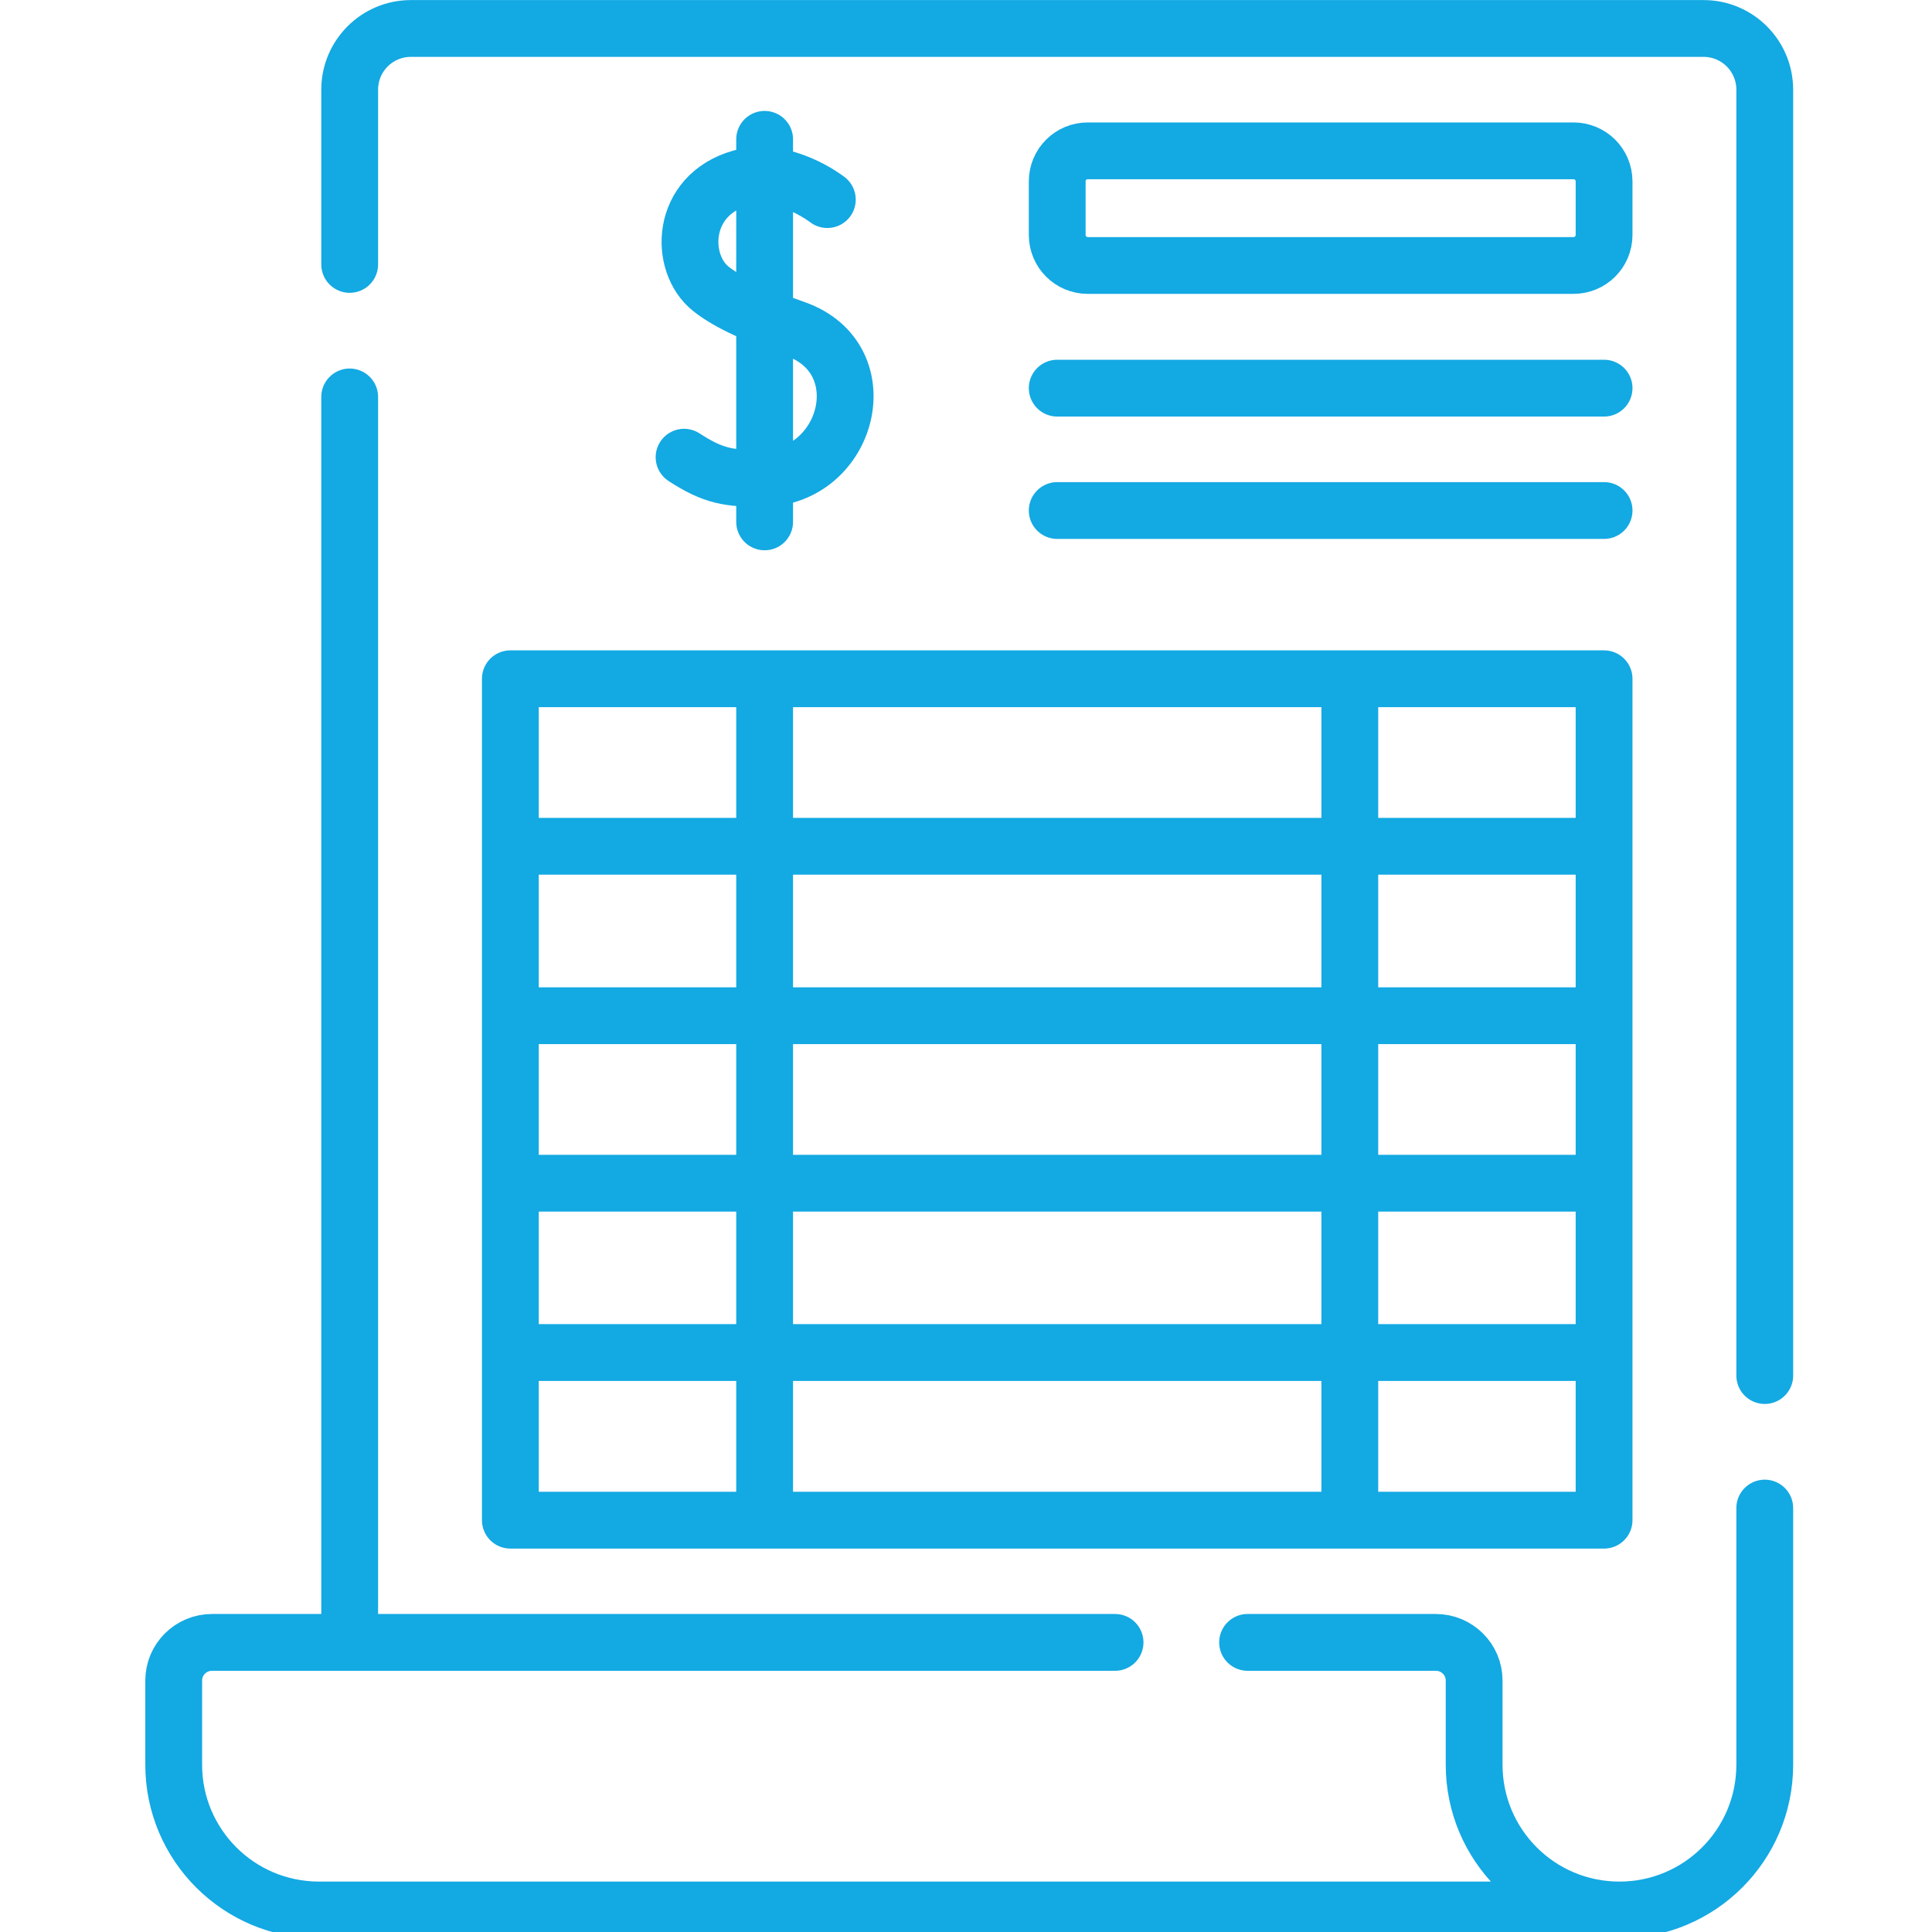
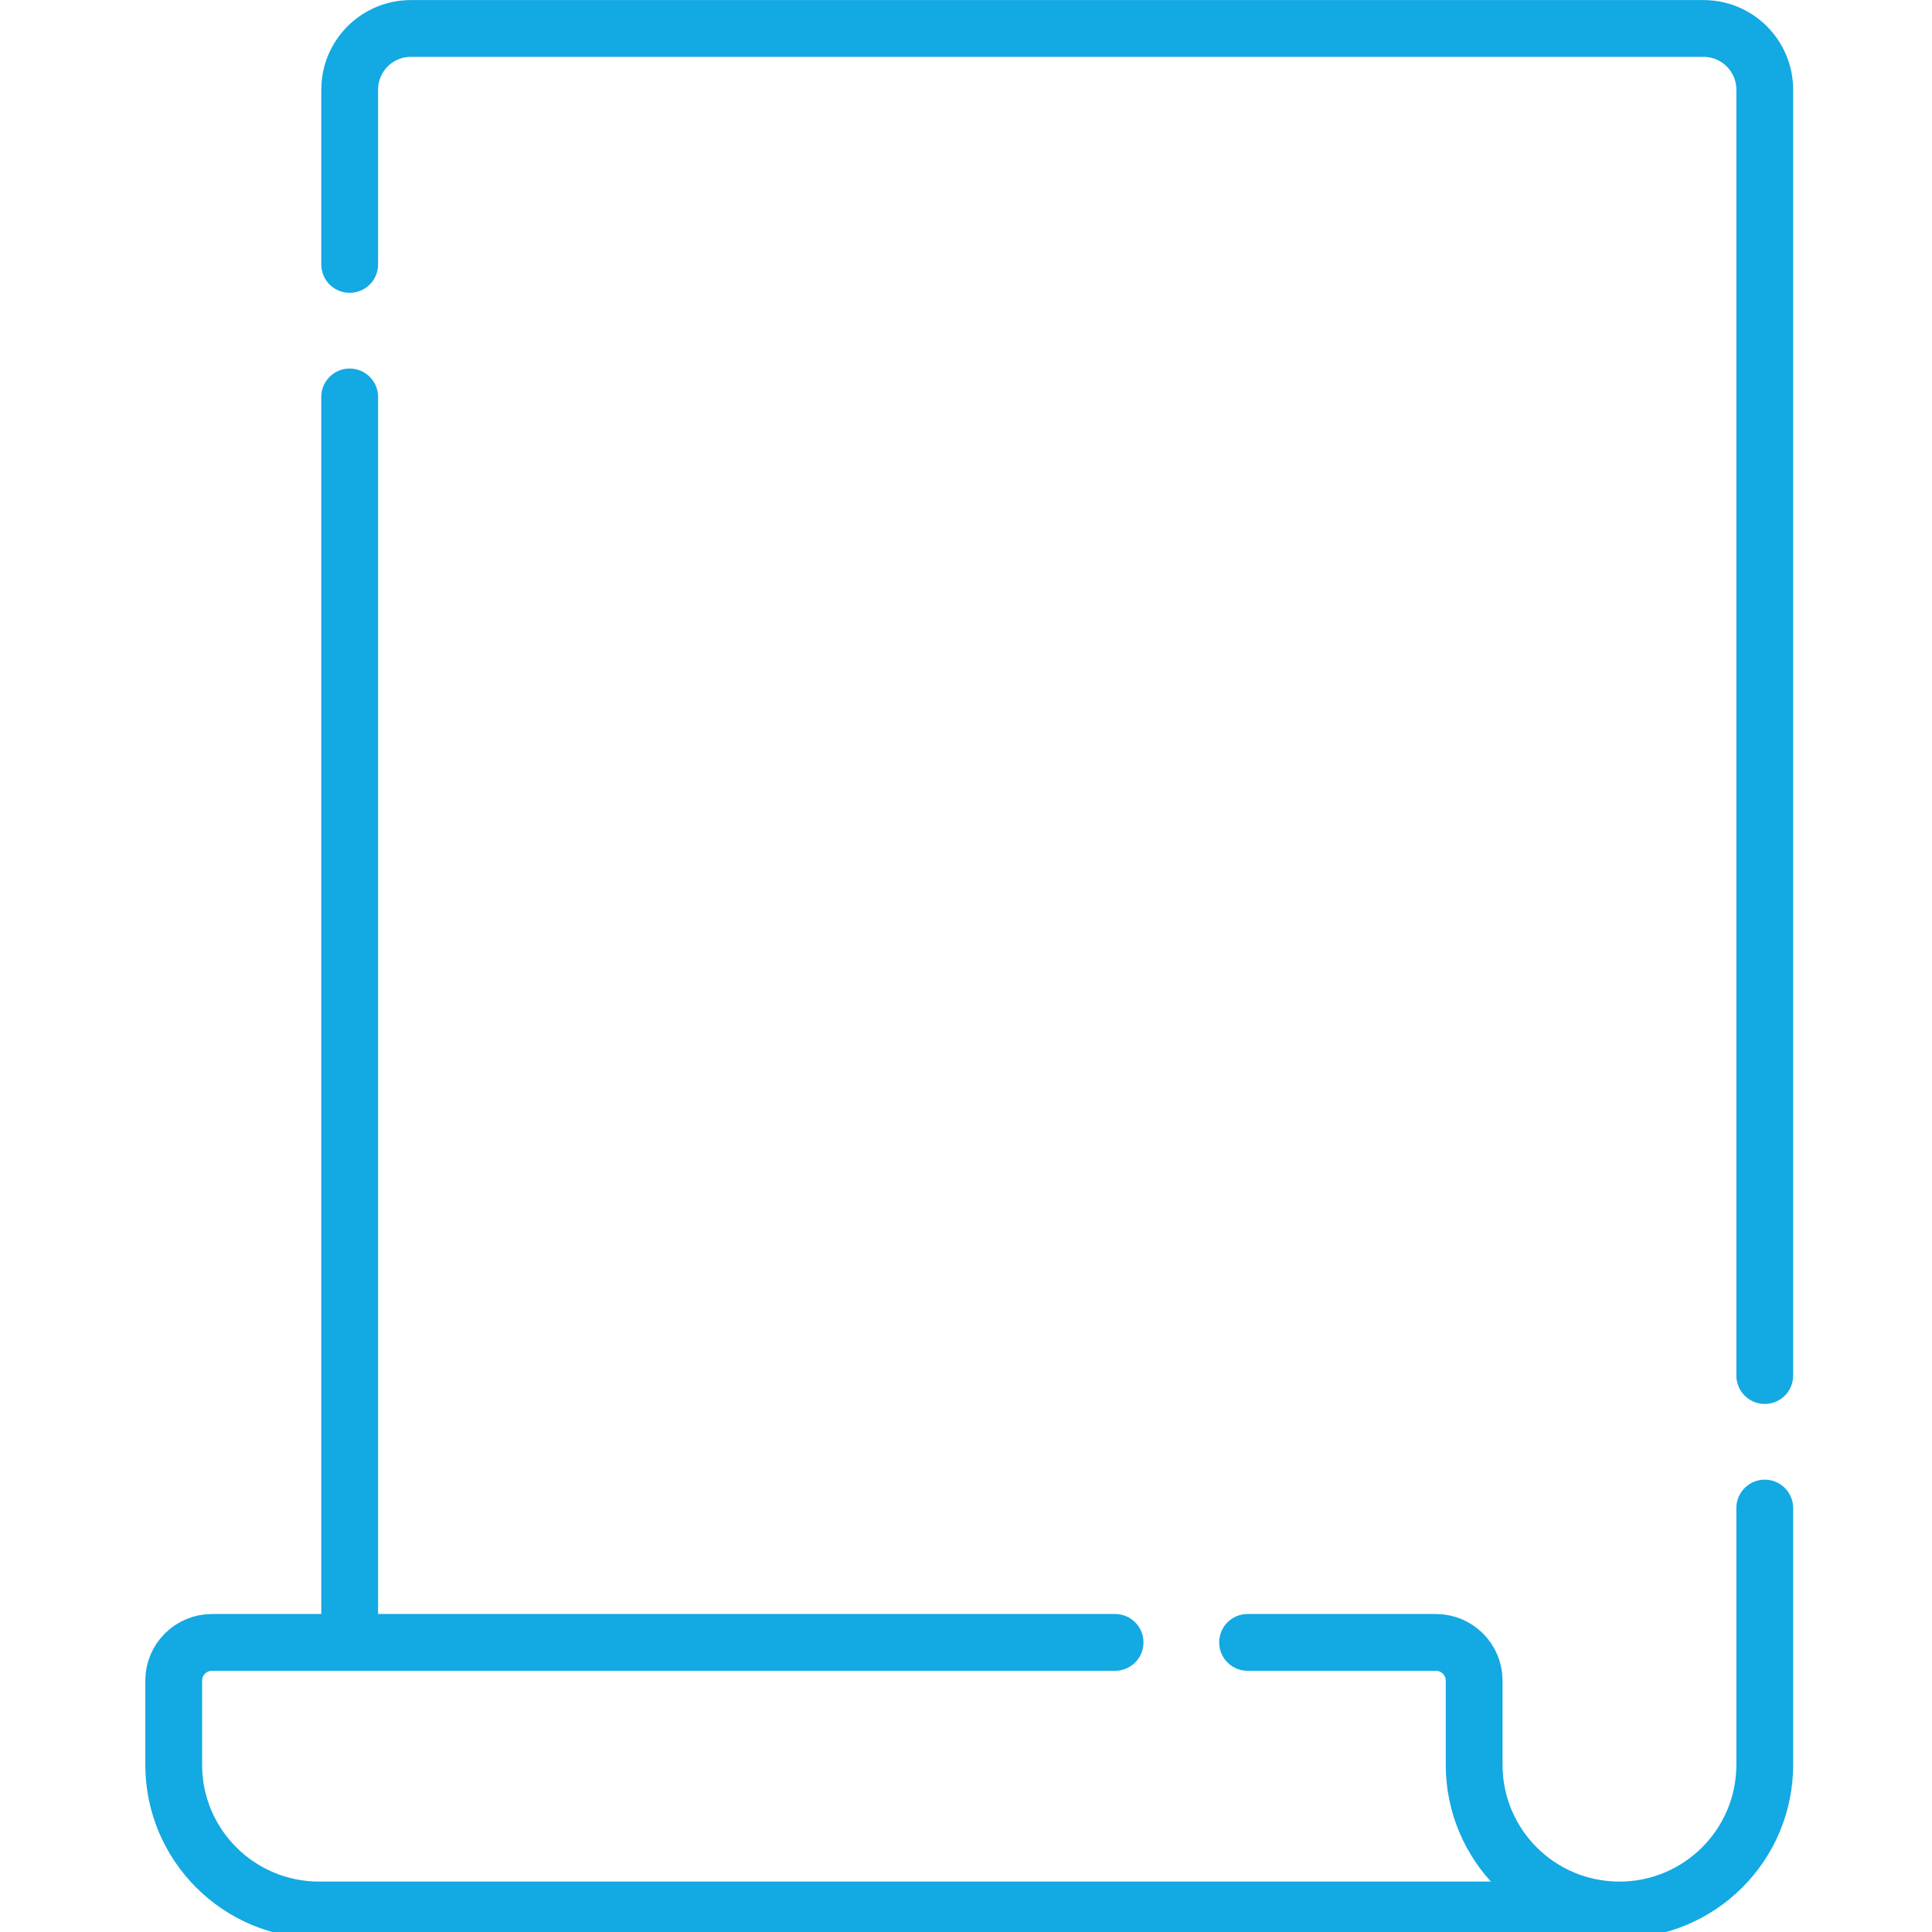
<svg xmlns="http://www.w3.org/2000/svg" width="50px" height="50px" viewBox="0 0 50 50">
  <g id="surface1">
    <path style="fill:none;stroke-width:15;stroke-linecap:round;stroke-linejoin:round;stroke:rgb(7.451%,66.275%,89.02%);stroke-opacity:1;stroke-miterlimit:10;" d="M 466.038 398.25 L 466.038 466.038 C 466.038 487.234 448.841 504.391 427.645 504.391 M 92.344 69.828 L 92.344 23.676 C 92.344 14.757 99.582 7.519 108.501 7.519 L 449.881 7.519 C 458.799 7.519 466.038 14.757 466.038 23.676 L 466.038 363.256 M 92.344 433.724 L 92.344 104.822 M 329.462 433.724 L 379.173 433.724 C 384.772 433.724 389.292 438.243 389.292 443.802 L 389.292 466.038 C 389.292 487.234 406.449 504.391 427.645 504.391 L 84.265 504.391 C 63.069 504.391 45.872 487.234 45.872 466.038 L 45.872 443.802 C 45.872 438.243 50.391 433.724 55.99 433.724 L 294.468 433.724 " transform="matrix(0.098,0,0,0.098,0,0)" />
-     <path style="fill:none;stroke-width:15;stroke-linecap:round;stroke-linejoin:round;stroke:rgb(7.451%,66.275%,89.02%);stroke-opacity:1;stroke-miterlimit:10;" d="M 287.269 70.108 L 415.527 70.108 C 420.006 70.108 423.606 66.508 423.606 62.029 L 423.606 47.912 C 423.606 43.432 420.006 39.833 415.527 39.833 L 287.269 39.833 C 282.79 39.833 279.191 43.432 279.191 47.912 L 279.191 62.029 C 279.191 66.508 282.79 70.108 287.269 70.108 Z M 423.606 102.502 L 279.191 102.502 M 423.606 134.816 L 279.191 134.816 M 218.482 52.711 C 218.482 52.711 207.084 43.792 195.686 46.992 C 179.528 51.551 179.248 69.588 187.767 76.307 C 192.686 80.186 200.085 83.345 210.043 86.865 C 232.359 94.743 224.121 126.178 201.405 126.338 C 192.566 126.378 188.447 125.818 180.648 120.739 M 201.924 36.794 L 201.924 137.816 M 134.776 179.248 L 423.606 179.248 L 423.606 401.449 L 134.776 401.449 Z M 423.606 223.481 L 134.776 223.481 M 201.924 401.449 L 201.924 179.248 M 356.457 401.449 L 356.457 179.248 M 423.606 312.465 L 134.776 312.465 M 134.776 268.233 L 423.606 268.233 M 134.776 357.177 L 423.606 357.177 " transform="matrix(0.098,0,0,0.098,0,0)" />
  </g>
</svg>